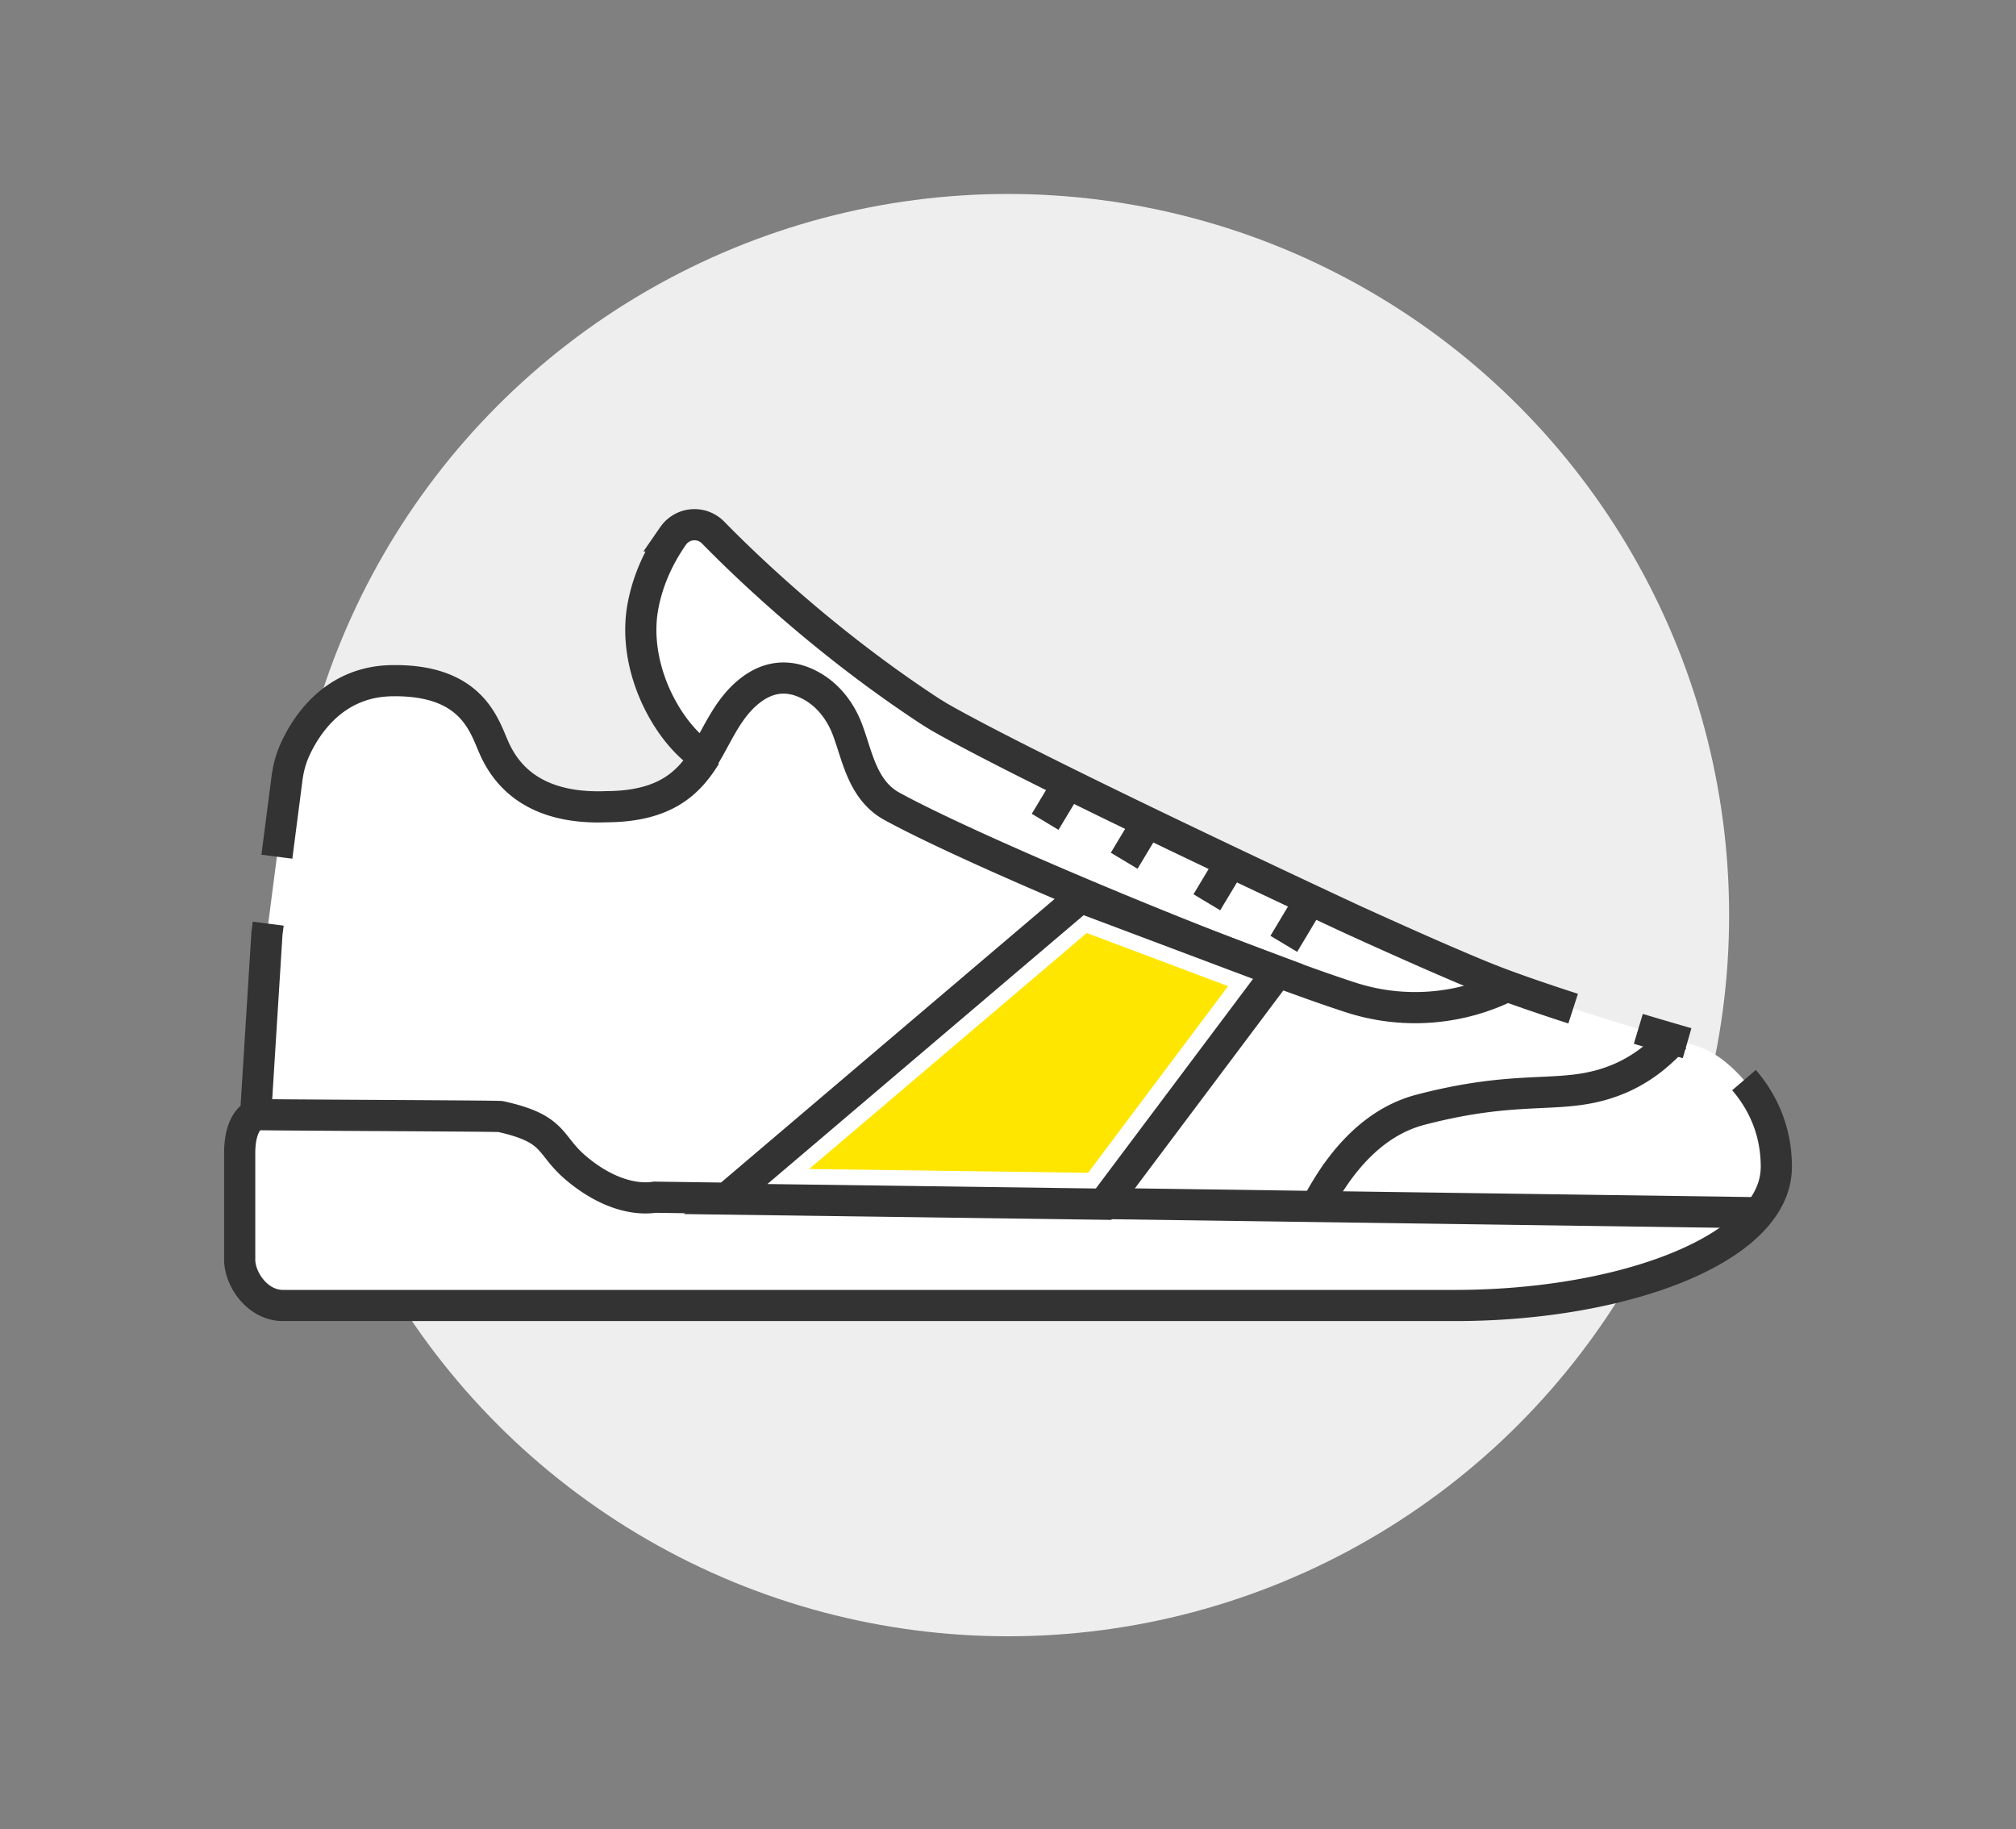
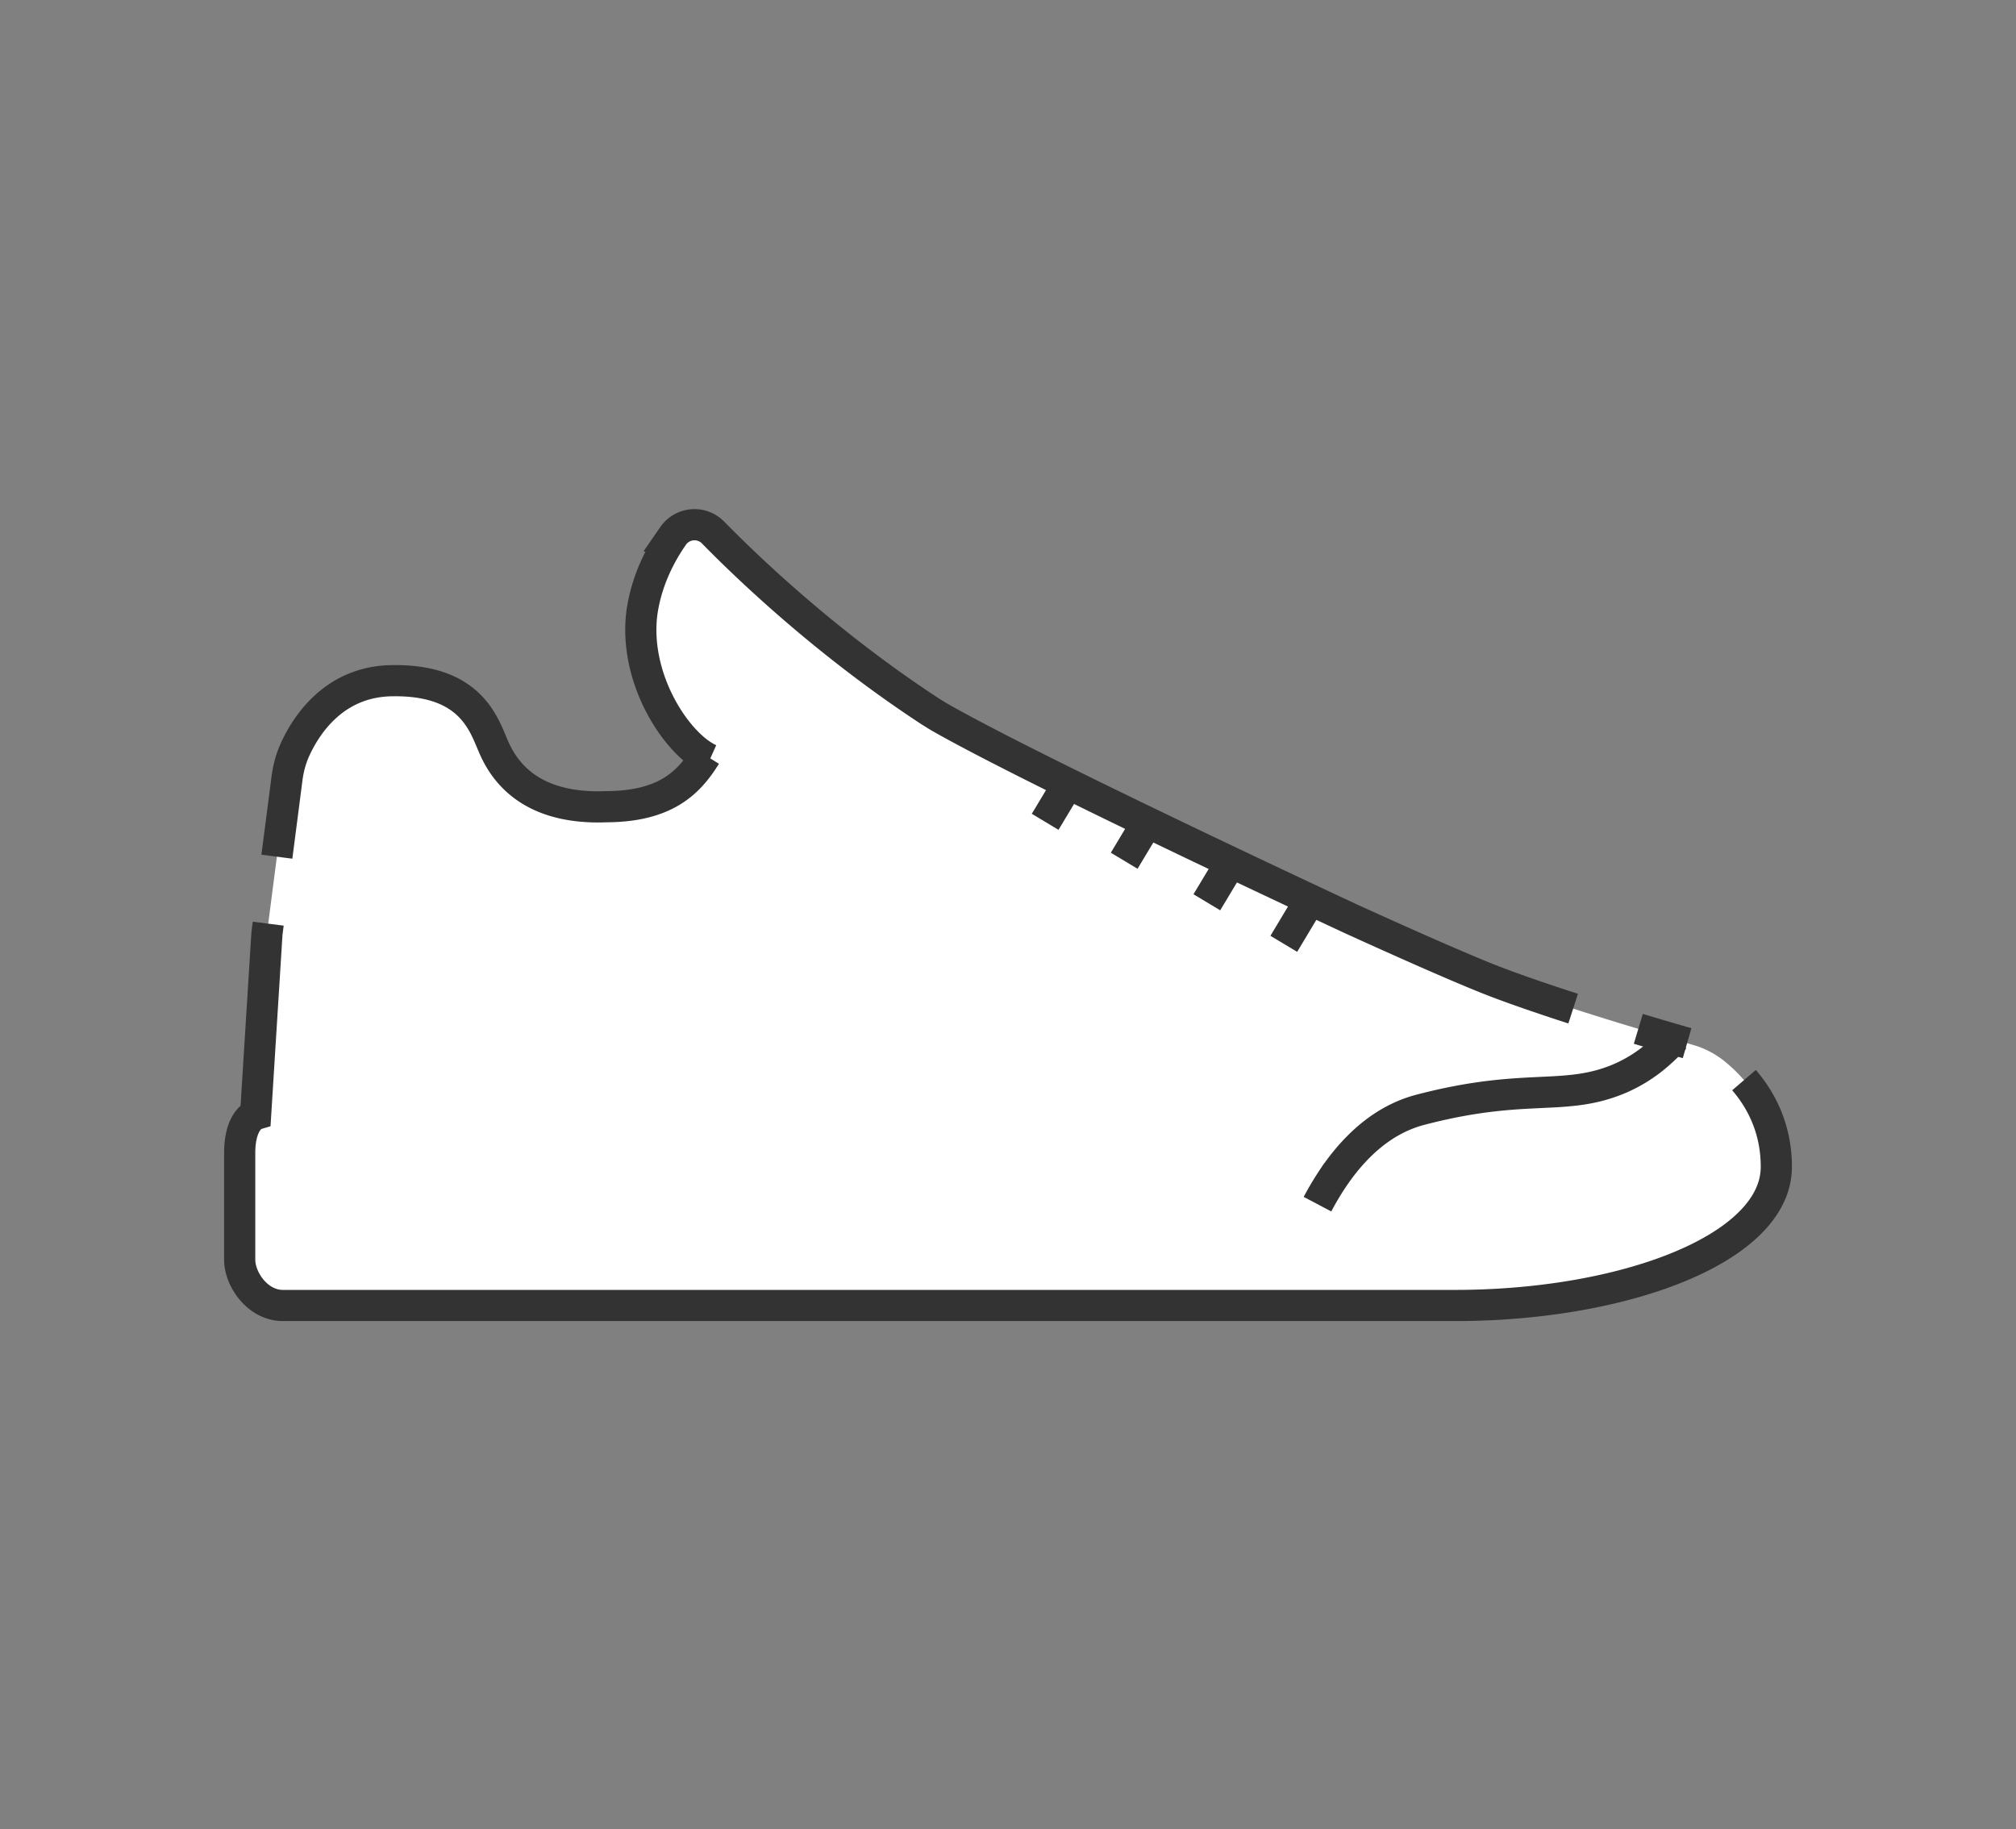
<svg xmlns="http://www.w3.org/2000/svg" width="97" height="88" fill="none" viewBox="0 0 97 88">
  <rect x="0" y="0" width="97" height="88" fill="#808080" stroke="none" />
-   <circle cx="48.5" cy="44.029" r="34.697" fill="#EEE" />
  <path fill="#fff" fill-rule="evenodd" d="M33.954 36.353c-.816 1.321-1.948 2.446-4.775 2.46-3.747.148-4.95-1.79-5.421-2.86-.473-1.069-1.074-3.28-4.937-3.202-2.742.055-4.078 2.116-4.624 3.308-.198.435-.322.9-.386 1.376l-.091.706-.876 6.777-.544 8.702s-.767.23-.767 1.86v5.128c0 .937.853 2.204 2.082 2.204h56.4c7.253 0 13.907-2.184 15.22-5.478q.231-.576.233-1.198c0-2.63-1.5-4.277-2.504-5.086a4.3 4.3 0 0 0-1.527-.783c-1.67-.478-6.236-1.809-9.36-2.987-1.275-.48-3.89-1.622-7.031-3.052 0 0-15.13-7.03-19.856-9.734 0 0-.345-.21-.483-.3-4.942-3.244-8.722-6.86-10.398-8.573a1.25 1.25 0 0 0-1.922.163c-.593.85-1.278 2.122-1.5 3.687-.418 3.202 1.694 6.363 3.268 7.067" clip-rule="evenodd" />
  <path stroke="#333" stroke-width="1.5" d="M33.954 36.353c-.816 1.321-1.948 2.446-4.775 2.46-3.747.148-4.95-1.79-5.421-2.86-.473-1.069-1.074-3.28-4.937-3.202-2.742.055-4.078 2.116-4.624 3.308-.198.435-.322.9-.386 1.376l-.091.706-.398 3.077m20.833-4.68c-1.574-.704-3.686-3.865-3.268-7.067.222-1.565.907-2.838 1.5-3.687a1.25 1.25 0 0 1 1.922-.163c1.676 1.712 5.456 5.33 10.398 8.573.138.09.483.3.483.3 4.726 2.703 19.856 9.734 19.856 9.734 3.14 1.43 5.756 2.572 7.031 3.052 1.09.412 2.358.842 3.615 1.248M12.905 44.44l-.061.477-.544 8.702s-.767.23-.767 1.86v5.128c0 .937.853 2.204 2.082 2.204h56.4c7.253 0 13.907-2.184 15.22-5.478q.231-.576.233-1.198c0-1.867-.757-3.24-1.555-4.168m-5.085-2.466c.945.284 1.766.523 2.347.69" />
-   <path stroke="#333" stroke-width="1.5" d="M12.143 53.62c.16.032 11.787.066 11.941.1 2.681.592 2.285 1.33 3.613 2.464 1.3 1.109 2.686 1.584 3.811 1.417l53.352.751M72.581 47.42a10.05 10.05 0 0 1-7.599.568c-5.545-1.8-17.923-6.924-22.07-9.195-1.468-.805-1.683-2.565-2.175-3.787-.327-.815-.879-1.525-1.623-1.963-.805-.474-1.9-.715-3.057.209-1.074.857-1.534 2.13-2.236 3.252" />
-   <path fill="#FFE600" stroke="#fff" stroke-width="1.5" d="m60.289 47.097-.945 1.26-6.619 8.825-15.802-.215L52.14 44.033z" />
-   <path stroke="#333" stroke-width="1.5" d="m53.096 57.937 6.849-9.13 1.544-2.06-9.498-3.572L34.915 57.69z" clip-rule="evenodd" />
  <path stroke="#333" stroke-width="1.5" d="M80.576 49.943a9 9 0 0 1-.967.925 7 7 0 0 1-1.623 1c-2.706 1.169-4.51.18-9.652 1.528-1.836.483-3.212 1.813-4.222 3.325a14 14 0 0 0-.721 1.215M50.287 39.54l1.2-1.998m2.603 3.871 1.2-1.998m2.777 3.997 1.2-1.998m2.503 3.996 1.198-1.998" />
</svg>